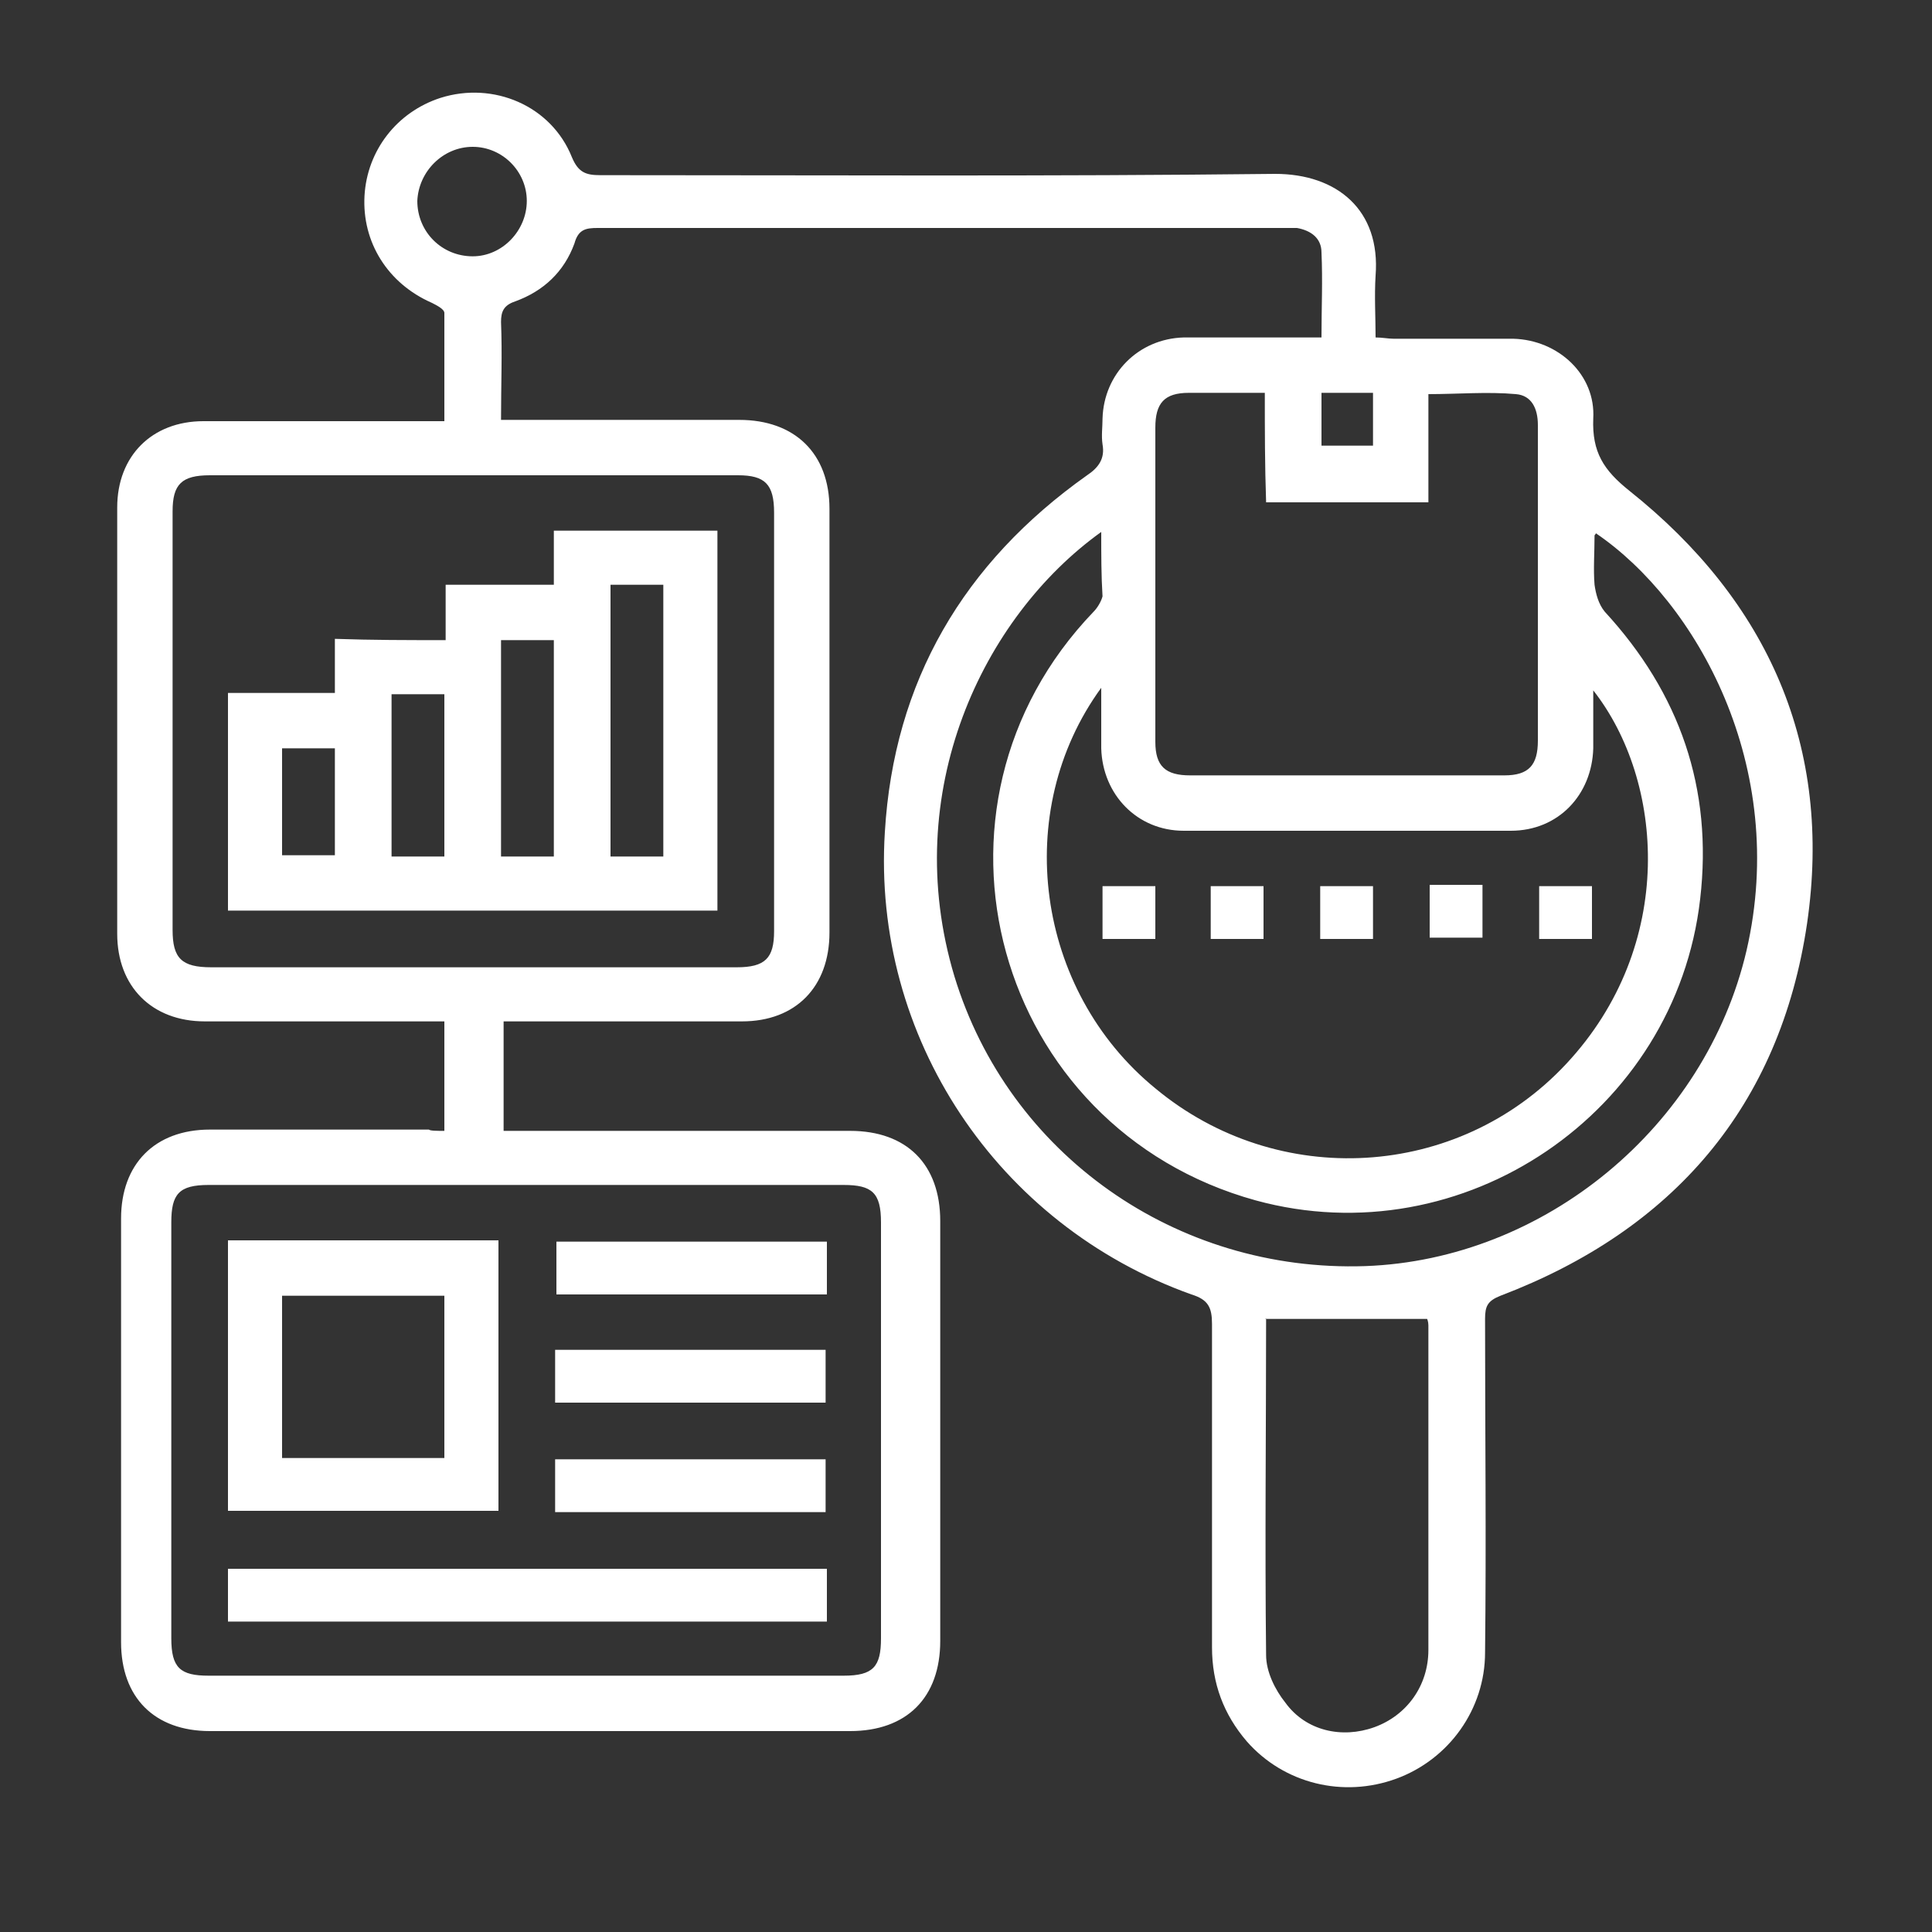
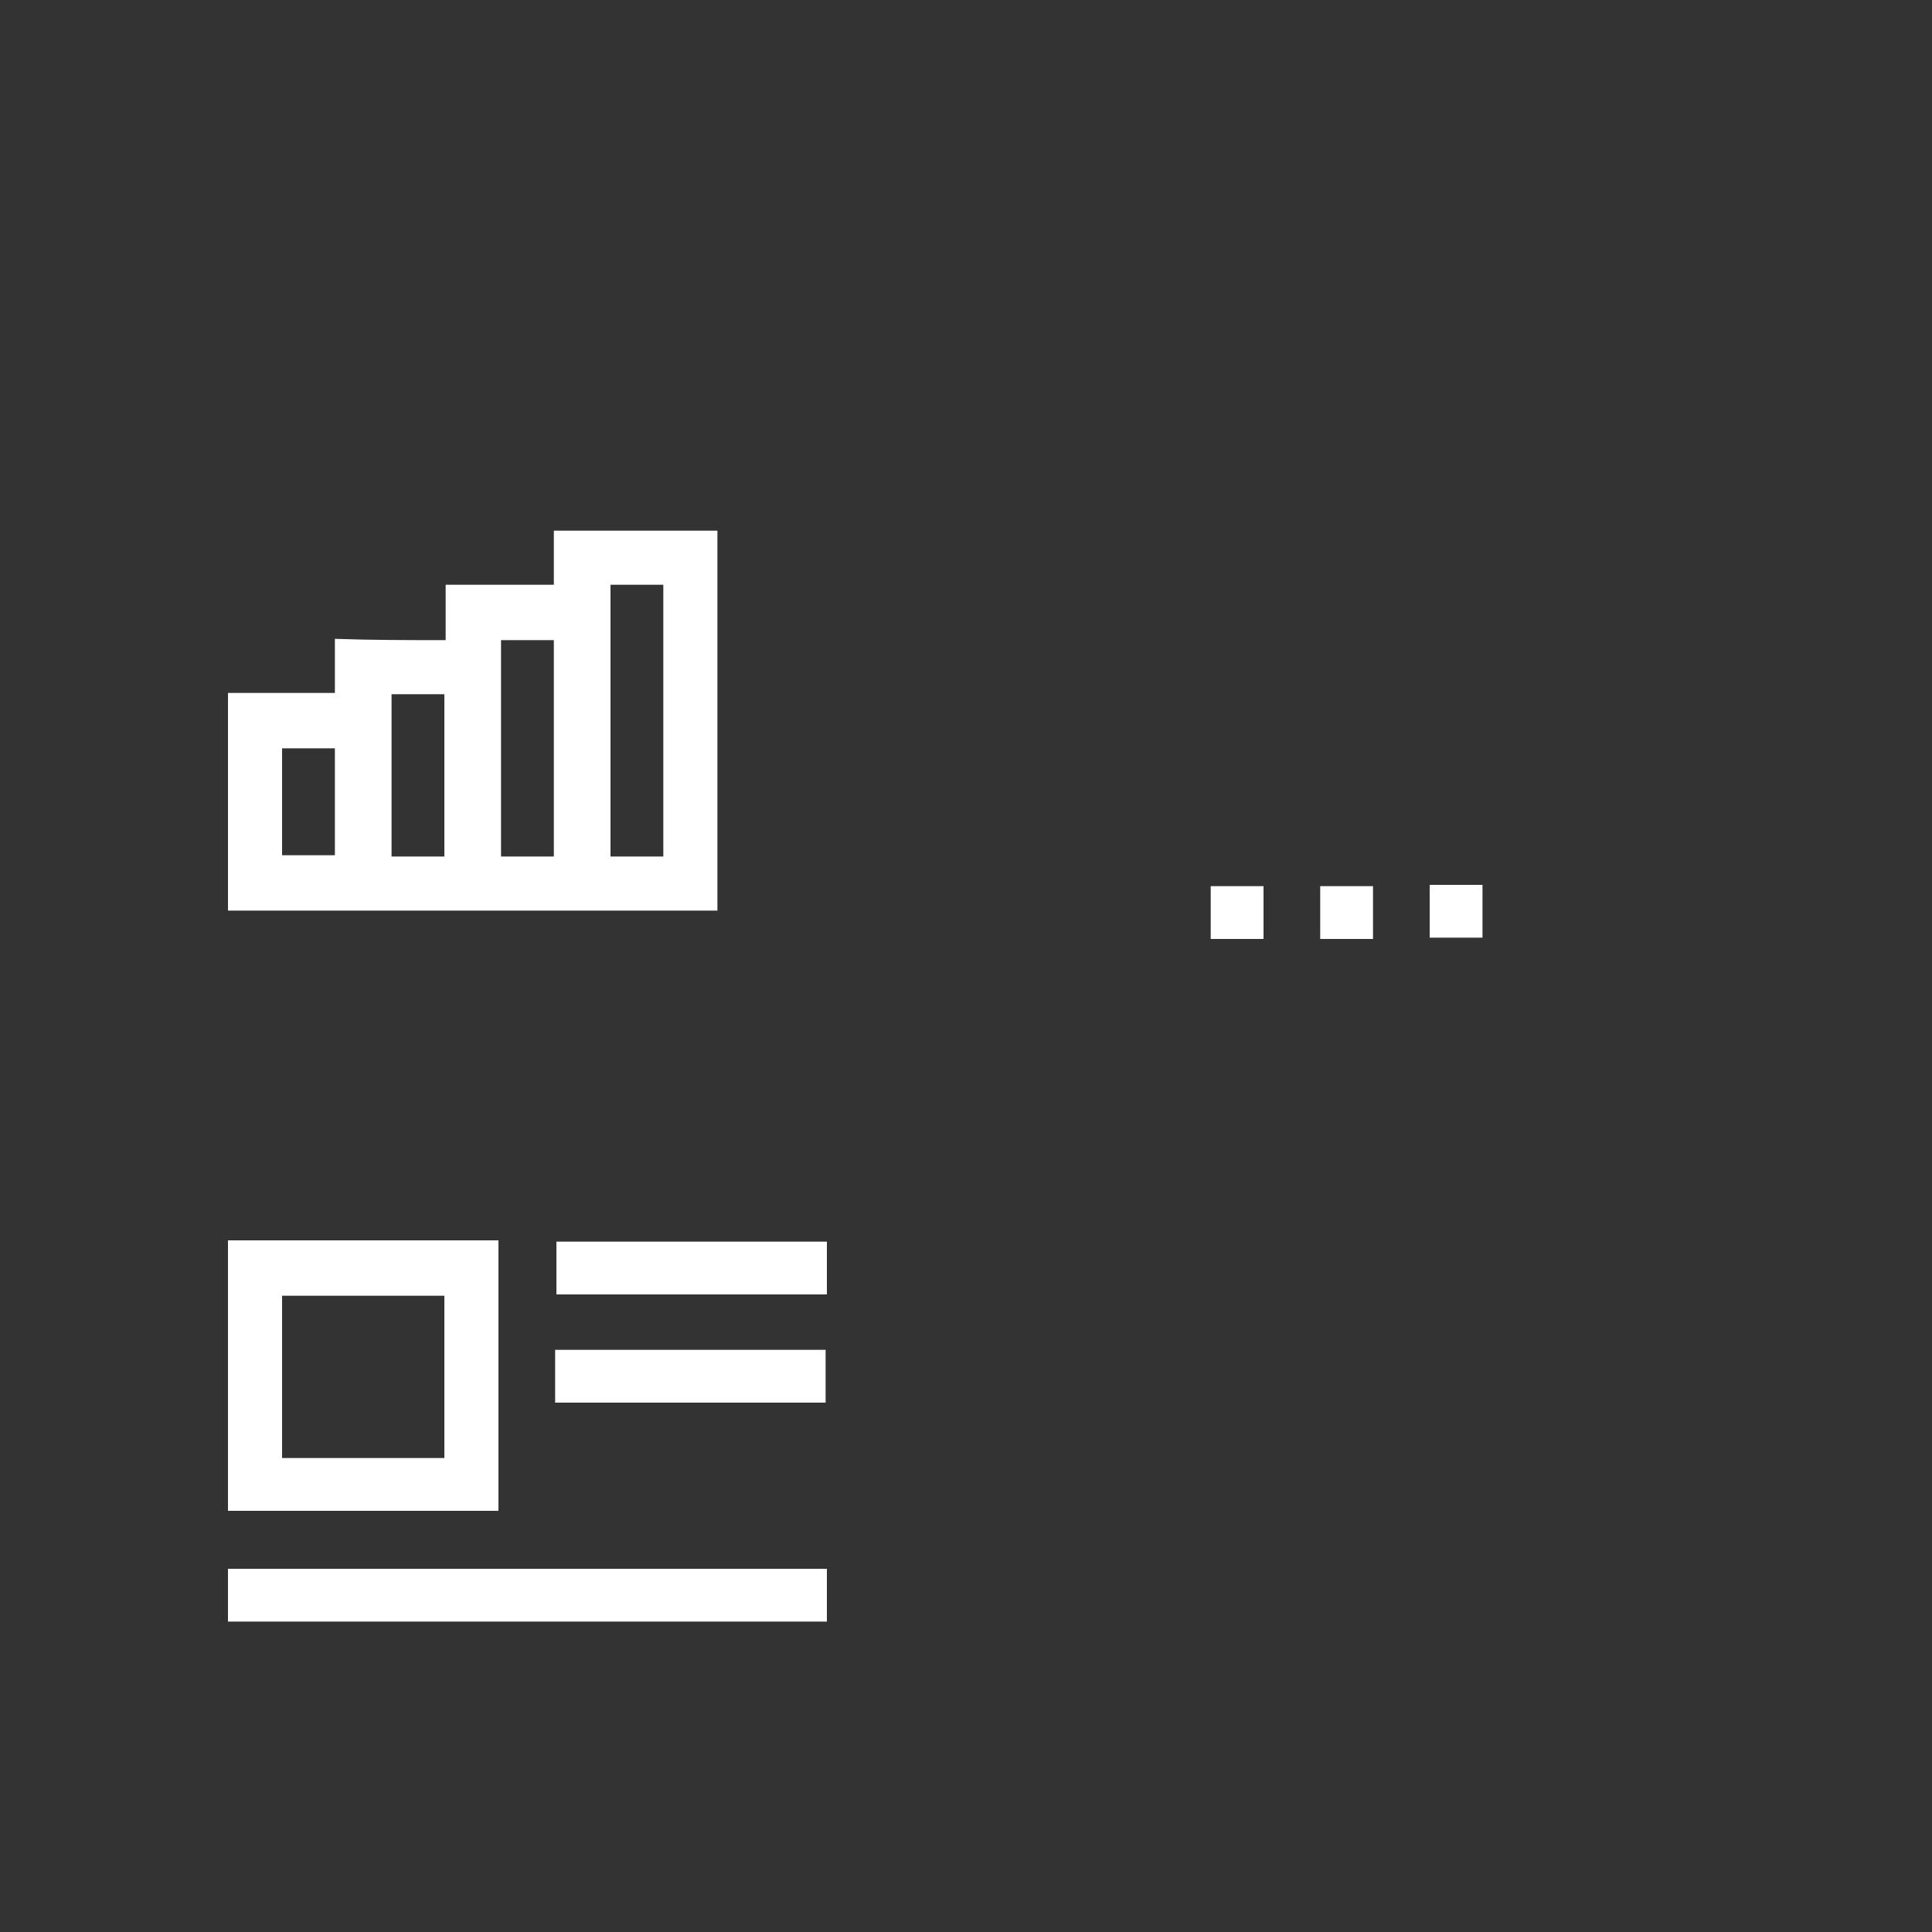
<svg xmlns="http://www.w3.org/2000/svg" version="1.1" id="Layer_1" x="0px" y="0px" viewBox="0 0 150 150" style="enable-background:new 0 0 150 150;" xml:space="preserve">
  <rect x="0" y="0" width="150" height="150" fill="#333333" stroke="none" />
  <style type="text/css">
	.st0{fill:#FFFFFF;}
</style>
  <g>
-     <path class="st0" d="M34.5,87.8c0-2.9,0-5.6,0-8.5c-0.5,0-1,0-1.5,0c-5.7,0-11.4,0-17.1,0c-4.1,0-6.8-2.7-6.8-6.8   c0-11,0-22.1,0-33.1c0-4,2.7-6.7,6.7-6.7c5.7,0,11.4,0,17.1,0c0.5,0,1,0,1.6,0c0-2.8,0-5.6,0-8.4c0-0.3-0.6-0.6-1-0.8   c-3.4-1.5-5.4-4.7-5.2-8.3c0.2-3.5,2.5-6.5,5.9-7.6c4.1-1.3,8.6,0.6,10.2,4.6c0.5,1.2,1.1,1.4,2.2,1.4c17.5,0,34.9,0.1,52.4-0.1   c4.8,0,8.2,2.8,7.8,7.9c-0.1,1.6,0,3.2,0,4.8c0.5,0,1,0.1,1.4,0.1c3.1,0,6.2,0,9.3,0c3.5,0.1,6.4,2.8,6.2,6.2   c-0.1,2.6,0.8,4,2.8,5.6c10.8,8.6,15.8,19.9,13.8,33.6c-2.1,14.2-10.4,23.8-23.8,28.9c-1,0.4-1.2,0.8-1.2,1.8   c0,8.6,0.1,17.2,0,25.9c0,4.4-2.8,8.3-6.9,9.8c-4.1,1.5-8.7,0.4-11.6-2.9c-1.8-2.1-2.7-4.5-2.7-7.3c0-8.4,0-16.7,0-25.1   c0-1.3-0.3-1.9-1.6-2.3c-15.1-5.4-24.8-20-23.8-35.9c0.7-11.7,6.1-20.9,15.7-27.7c0.9-0.6,1.4-1.3,1.2-2.4c-0.1-0.7,0-1.3,0-2   c0.1-3.5,2.8-6.2,6.3-6.3c3.1,0,6.2,0,9.3,0c0.4,0,0.9,0,1.4,0c0-2.3,0.1-4.4,0-6.6c0-1.1-0.8-1.7-1.9-1.9c-0.3,0-0.7,0-1.1,0   c-17.7,0-35.4,0-53.2,0c-0.9,0-1.5,0.1-1.8,1.2c-0.8,2.2-2.4,3.7-4.6,4.5c-0.9,0.3-1.1,0.8-1.1,1.6c0.1,2.5,0,4.9,0,7.6   c0.6,0,1,0,1.5,0c5.7,0,11.3,0,17,0c4.3,0,7,2.6,7,6.9c0,11,0,21.9,0,32.9c0,4.2-2.6,6.9-6.8,6.9c-6.1,0-12.3,0-18.5,0   c0,2.8,0,5.6,0,8.5c0.5,0,0.9,0,1.4,0c8.5,0,17,0,25.5,0c4.4,0,7,2.6,7,7c0,10.9,0,21.7,0,32.6c0,4.4-2.6,7-7,7   c-16.6,0-33.1,0-49.7,0c-4.3,0-6.9-2.6-6.9-6.9c0-11,0-21.9,0-32.9c0-4.2,2.6-6.9,6.9-6.9c5.7,0,11.3,0,17,0   C33.4,87.8,33.9,87.8,34.5,87.8z M40.9,92c-8.2,0-16.4,0-24.7,0c-2.3,0-2.9,0.7-2.9,2.9c0,10.8,0,21.6,0,32.3   c0,2.3,0.7,2.9,2.9,2.9c16.4,0,32.9,0,49.3,0c2.3,0,2.9-0.7,2.9-2.9c0-10.8,0-21.6,0-32.3c0-2.3-0.7-2.9-2.9-2.9   C57.4,92,49.2,92,40.9,92z M85.5,53.4c-7,9.6-5.1,23.5,4.2,31.1c9.5,7.9,23.5,7.1,31.9-1.9c8.6-9.2,7.6-22,2.1-29c0,1.6,0,3,0,4.5   c-0.1,3.6-2.7,6.4-6.4,6.4c-8.5,0-17,0-25.4,0c-3.6,0-6.3-2.8-6.4-6.4C85.5,56.6,85.5,55.1,85.5,53.4z M36.6,75.1   c6.9,0,13.7,0,20.6,0c2.2,0,2.9-0.7,2.9-2.8c0-10.8,0-21.7,0-32.5c0-2.2-0.7-2.9-2.8-2.9c-13.7,0-27.3,0-41,0   c-2.2,0-2.9,0.7-2.9,2.8c0,10.8,0,21.7,0,32.5c0,2.2,0.7,2.9,3,2.9C23.1,75.1,29.8,75.1,36.6,75.1z M98.2,30.5c-2.1,0-4,0-5.9,0   c-1.9,0-2.6,0.8-2.6,2.7c0,8.1,0,16.3,0,24.4c0,1.9,0.8,2.6,2.7,2.6c8.1,0,16.3,0,24.4,0c1.9,0,2.6-0.8,2.6-2.7c0-3.7,0-7.4,0-11.1   c0-4.5,0-8.9,0-13.4c0-1.3-0.5-2.3-1.7-2.4c-2.2-0.2-4.5,0-6.8,0c0,2.9,0,5.7,0,8.4c-4.3,0-8.4,0-12.6,0   C98.2,36.1,98.2,33.4,98.2,30.5z M85.5,41.3c-9.2,6.6-15.7,20.2-11.4,34.5c4.2,13.8,17.2,23,31.9,22.5   c13.9-0.5,26.4-10.8,29.6-24.5c3.3-14.3-3.9-27.1-11.7-32.4c0,0.1-0.1,0.1-0.1,0.2c0,1.3-0.1,2.6,0,3.8c0.1,0.7,0.3,1.5,0.8,2.1   c5.8,6.3,8.4,13.7,7.4,22.3c-1.9,16.6-18.4,27.8-34.5,23.4c-20.3-5.6-27.2-30.5-12.6-45.7c0.3-0.3,0.6-0.8,0.7-1.2   C85.5,44.7,85.5,43.1,85.5,41.3z M98.3,102.4C98.3,102.3,98.2,102.4,98.3,102.4c0,8.7-0.1,17.4,0,26.1c0,1.3,0.7,2.7,1.5,3.7   c1.6,2.2,4.4,2.8,6.9,1.9c2.5-0.9,4.2-3.2,4.2-6c0-8.4,0-16.8,0-25.2c0-0.3-0.1-0.5-0.1-0.5C106.7,102.4,102.6,102.4,98.3,102.4z    M40.9,15.6c0-2.3-1.9-4.2-4.2-4.2c-2.3,0-4.2,1.9-4.3,4.2c0,2.4,1.9,4.3,4.3,4.3C39,19.9,40.9,17.9,40.9,15.6z M102.6,30.5   c0,1.4,0,2.7,0,4.1c1.4,0,2.7,0,4,0c0-1.4,0-2.8,0-4.1C105.2,30.5,104,30.5,102.6,30.5z" />
    <path class="st0" d="M17.7,96.3c7.1,0,14,0,21,0c0,7,0,14,0,21c-7,0-14,0-21,0C17.7,110.4,17.7,103.4,17.7,96.3z M34.5,113.2   c0-4.3,0-8.4,0-12.6c-4.3,0-8.4,0-12.6,0c0,4.2,0,8.4,0,12.6C26.1,113.2,30.3,113.2,34.5,113.2z" />
    <path class="st0" d="M17.7,125.9c0-1.4,0-2.7,0-4.1c15.5,0,31,0,46.5,0c0,1.3,0,2.7,0,4.1C48.7,125.9,33.2,125.9,17.7,125.9z" />
    <path class="st0" d="M64.2,96.4c0,1.4,0,2.7,0,4.1c-7,0-14,0-21,0c0-1.3,0-2.6,0-4.1C50.1,96.4,57.1,96.4,64.2,96.4z" />
    <path class="st0" d="M43.1,108.9c0-1.4,0-2.7,0-4.1c7,0,14,0,21,0c0,1.3,0,2.6,0,4.1C57.2,108.9,50.2,108.9,43.1,108.9z" />
-     <path class="st0" d="M43.1,117.4c0-1.4,0-2.7,0-4.1c7,0,14,0,21,0c0,1.3,0,2.7,0,4.1C57.2,117.4,50.2,117.4,43.1,117.4z" />
-     <path class="st0" d="M89.7,68.8c0,1.4,0,2.7,0,4.1c-1.4,0-2.7,0-4.1,0c0-1.3,0-2.7,0-4.1C86.9,68.8,88.2,68.8,89.7,68.8z" />
    <path class="st0" d="M94,72.9c0-1.4,0-2.7,0-4.1c1.3,0,2.7,0,4.1,0c0,1.3,0,2.6,0,4.1C96.8,72.9,95.4,72.9,94,72.9z" />
    <path class="st0" d="M106.6,72.9c-1.4,0-2.7,0-4.1,0c0-1.4,0-2.7,0-4.1c1.3,0,2.7,0,4.1,0C106.6,70.1,106.6,71.4,106.6,72.9z" />
    <path class="st0" d="M111,72.8c0-1.4,0-2.7,0-4.1c1.4,0,2.7,0,4.1,0c0,1.3,0,2.7,0,4.1C113.8,72.8,112.5,72.8,111,72.8z" />
-     <path class="st0" d="M123.6,72.9c-1.4,0-2.7,0-4.1,0c0-1.4,0-2.7,0-4.1c1.4,0,2.7,0,4.1,0C123.6,70.1,123.6,71.4,123.6,72.9z" />
    <path class="st0" d="M34.6,49.7c0-1.5,0-2.9,0-4.3c2.8,0,5.5,0,8.4,0c0-1.4,0-2.8,0-4.2c4.3,0,8.5,0,12.7,0c0,9.8,0,19.7,0,29.5   c-12.7,0-25.3,0-38,0c0-5.6,0-11.1,0-16.9c2.7,0,5.5,0,8.3,0c0-1.4,0-2.8,0-4.2C28.9,49.7,31.6,49.7,34.6,49.7z M47.4,66.5   c1.4,0,2.8,0,4.1,0c0-7.1,0-14.1,0-21.1c-1.4,0-2.7,0-4.1,0C47.4,52.4,47.4,59.4,47.4,66.5z M38.9,49.7c0,5.7,0,11.3,0,16.8   c1.4,0,2.8,0,4.1,0c0-5.7,0-11.2,0-16.8C41.6,49.7,40.3,49.7,38.9,49.7z M30.4,53.9c0,4.3,0,8.4,0,12.6c1.4,0,2.8,0,4.1,0   c0-4.2,0-8.4,0-12.6C33.1,53.9,31.8,53.9,30.4,53.9z M21.9,58.1c0,2.9,0,5.6,0,8.3c1.4,0,2.8,0,4.1,0c0-2.8,0-5.5,0-8.3   C24.6,58.1,23.3,58.1,21.9,58.1z" />
  </g>
</svg>